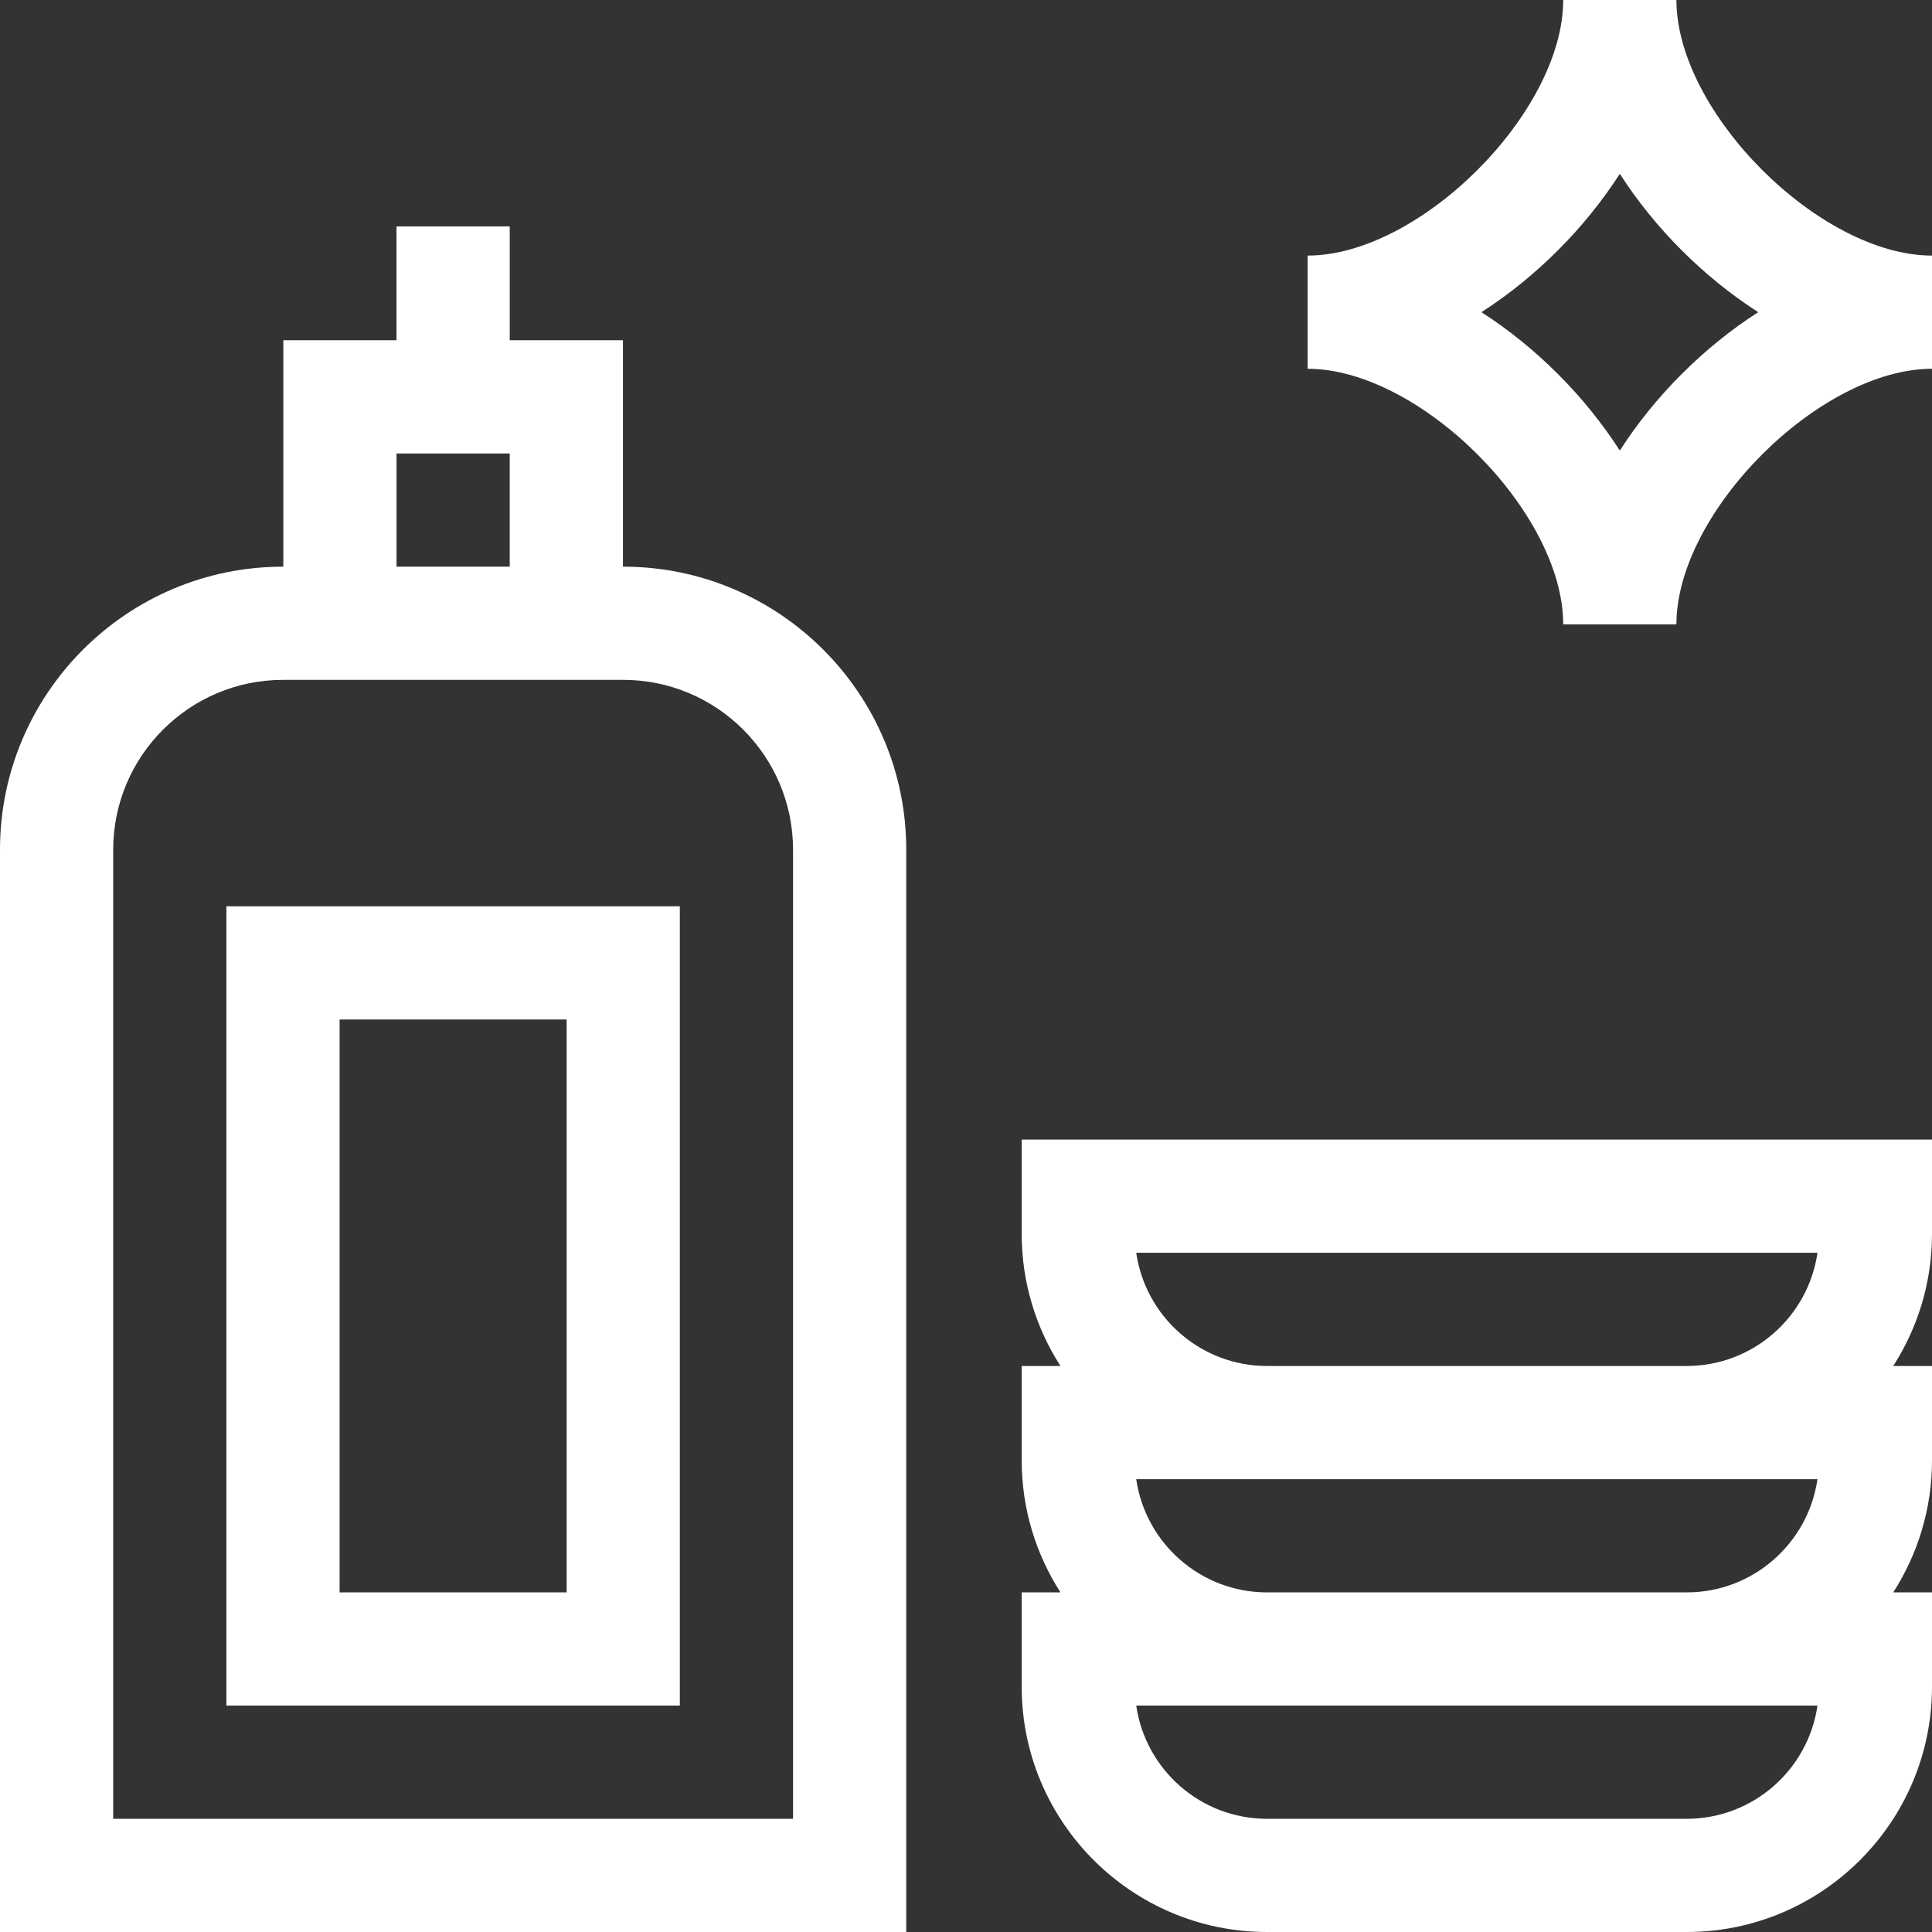
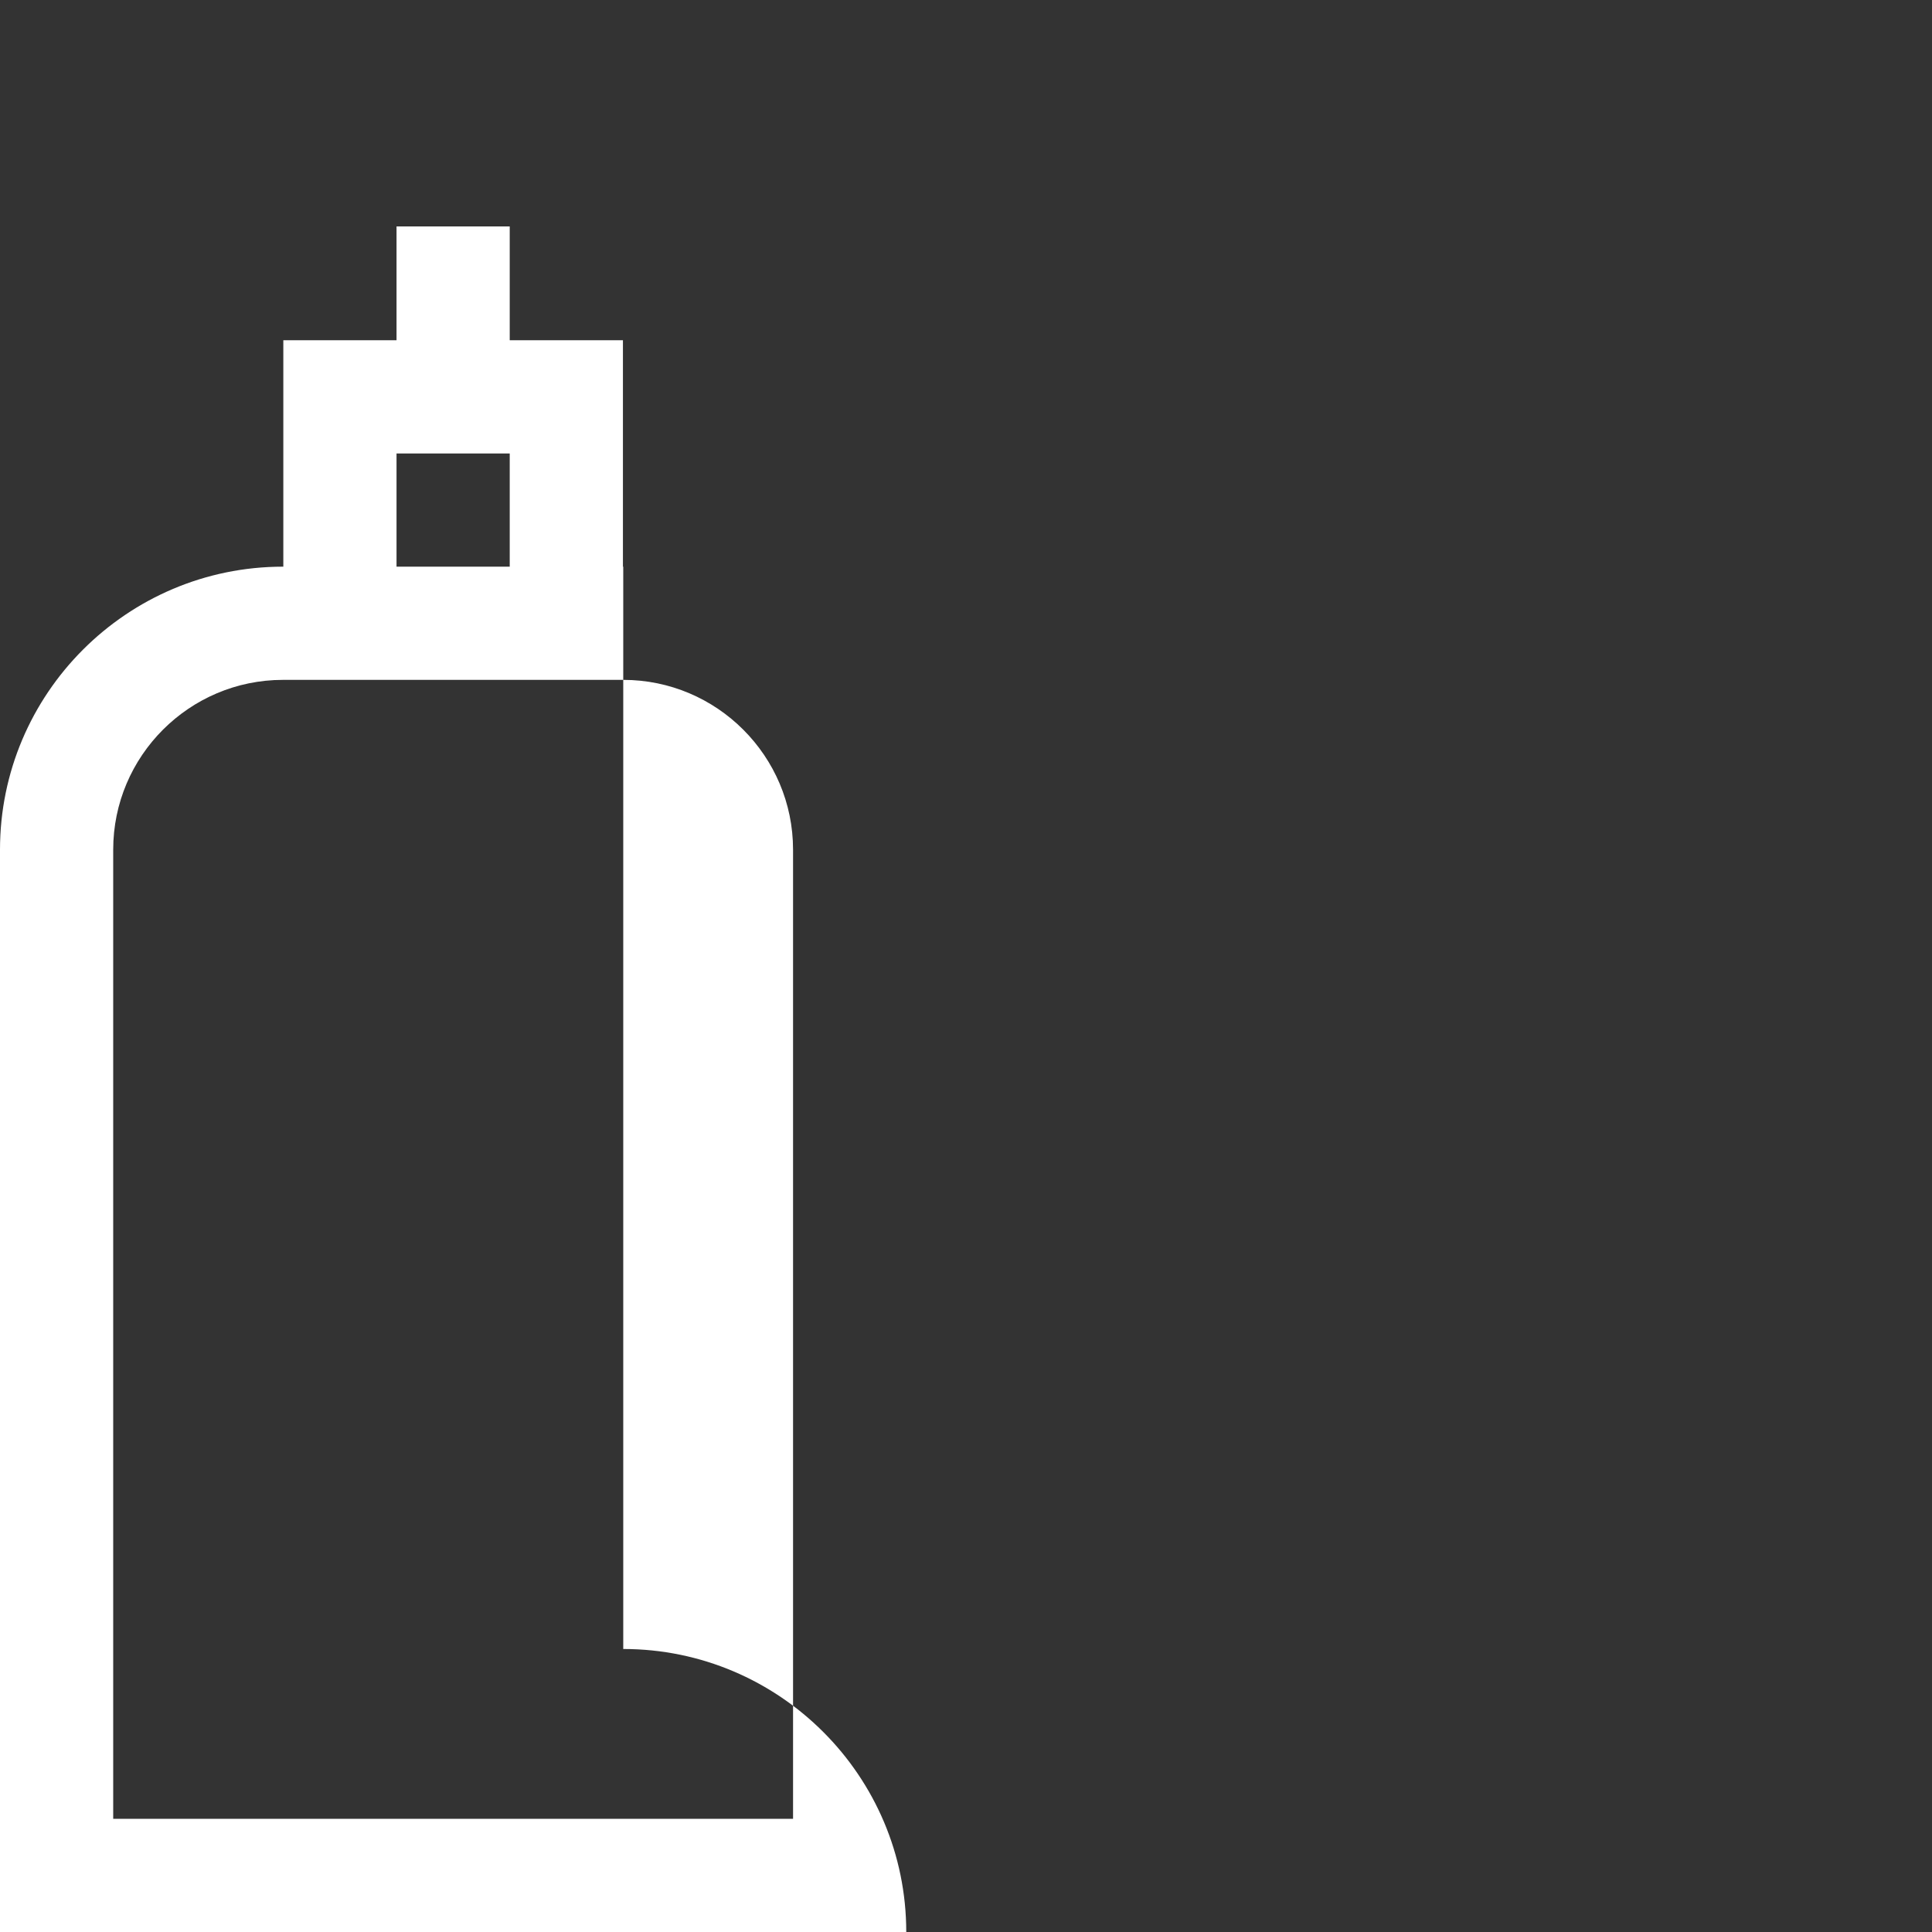
<svg xmlns="http://www.w3.org/2000/svg" id="Capa_1" height="512" viewBox="0 0 512 512" width="512" fill="#FFFFFF">
  <rect x="0" y="0" width="512" height="512" fill="#333333" stroke="none" />
  <g>
-     <path d="m270.76 327c0 12.881 3.782 24.888 10.271 35h-10.271v25c0 12.881 3.782 24.888 10.271 35h-10.271v25c0 35.841 29.159 65 65 65h111.24c35.841 0 65-29.159 65-65v-25h-10.271c6.489-10.112 10.271-22.119 10.271-35v-25h-10.271c6.489-10.112 10.271-22.119 10.271-35v-25h-241.24zm176.24 155h-111.24c-17.602 0-32.21-13.061-34.644-30h34.644 111.24 34.644c-2.434 16.939-17.042 30-34.644 30zm-111.24-60c-17.602 0-32.21-13.061-34.644-30h34.644 111.24 34.644c-2.434 16.939-17.042 30-34.644 30zm145.884-90c-2.434 16.939-17.042 30-34.644 30h-111.24c-17.602 0-32.21-13.061-34.644-30z" />
-     <path d="m165.166 150.173h-.083v-60h-30v-30.173h-30v30.173h-30v60h-.083c-41.355 0-75 33.645-75 75v286.827h240.166v-286.827c0-41.355-33.645-75-75-75zm-60.083-30h30v30h-30zm105.083 361.827h-180.166v-256.827c0-24.813 20.187-45 45-45h90.166c24.813 0 45 20.187 45 45z" />
-     <path d="m60 240.177v211.823h120.165l-.002-211.827zm30 181.823v-151.824l60.163-.002.002 151.826z" />
-     <path d="m444.269 0h-30c0 29.751-37.98 67.731-67.731 67.731v30c29.751 0 67.731 37.98 67.731 67.731h30c0-29.751 37.98-67.731 67.731-67.731v-30c-29.751 0-67.731-37.98-67.731-67.731zm-15 119.4c-9.298-14.463-22.206-27.372-36.669-36.669 14.463-9.297 27.371-22.206 36.669-36.669 9.298 14.463 22.206 27.372 36.669 36.669-14.463 9.298-27.372 22.207-36.669 36.669z" />
+     <path d="m165.166 150.173h-.083v-60h-30v-30.173h-30v30.173h-30v60h-.083c-41.355 0-75 33.645-75 75v286.827h240.166c0-41.355-33.645-75-75-75zm-60.083-30h30v30h-30zm105.083 361.827h-180.166v-256.827c0-24.813 20.187-45 45-45h90.166c24.813 0 45 20.187 45 45z" />
  </g>
</svg>